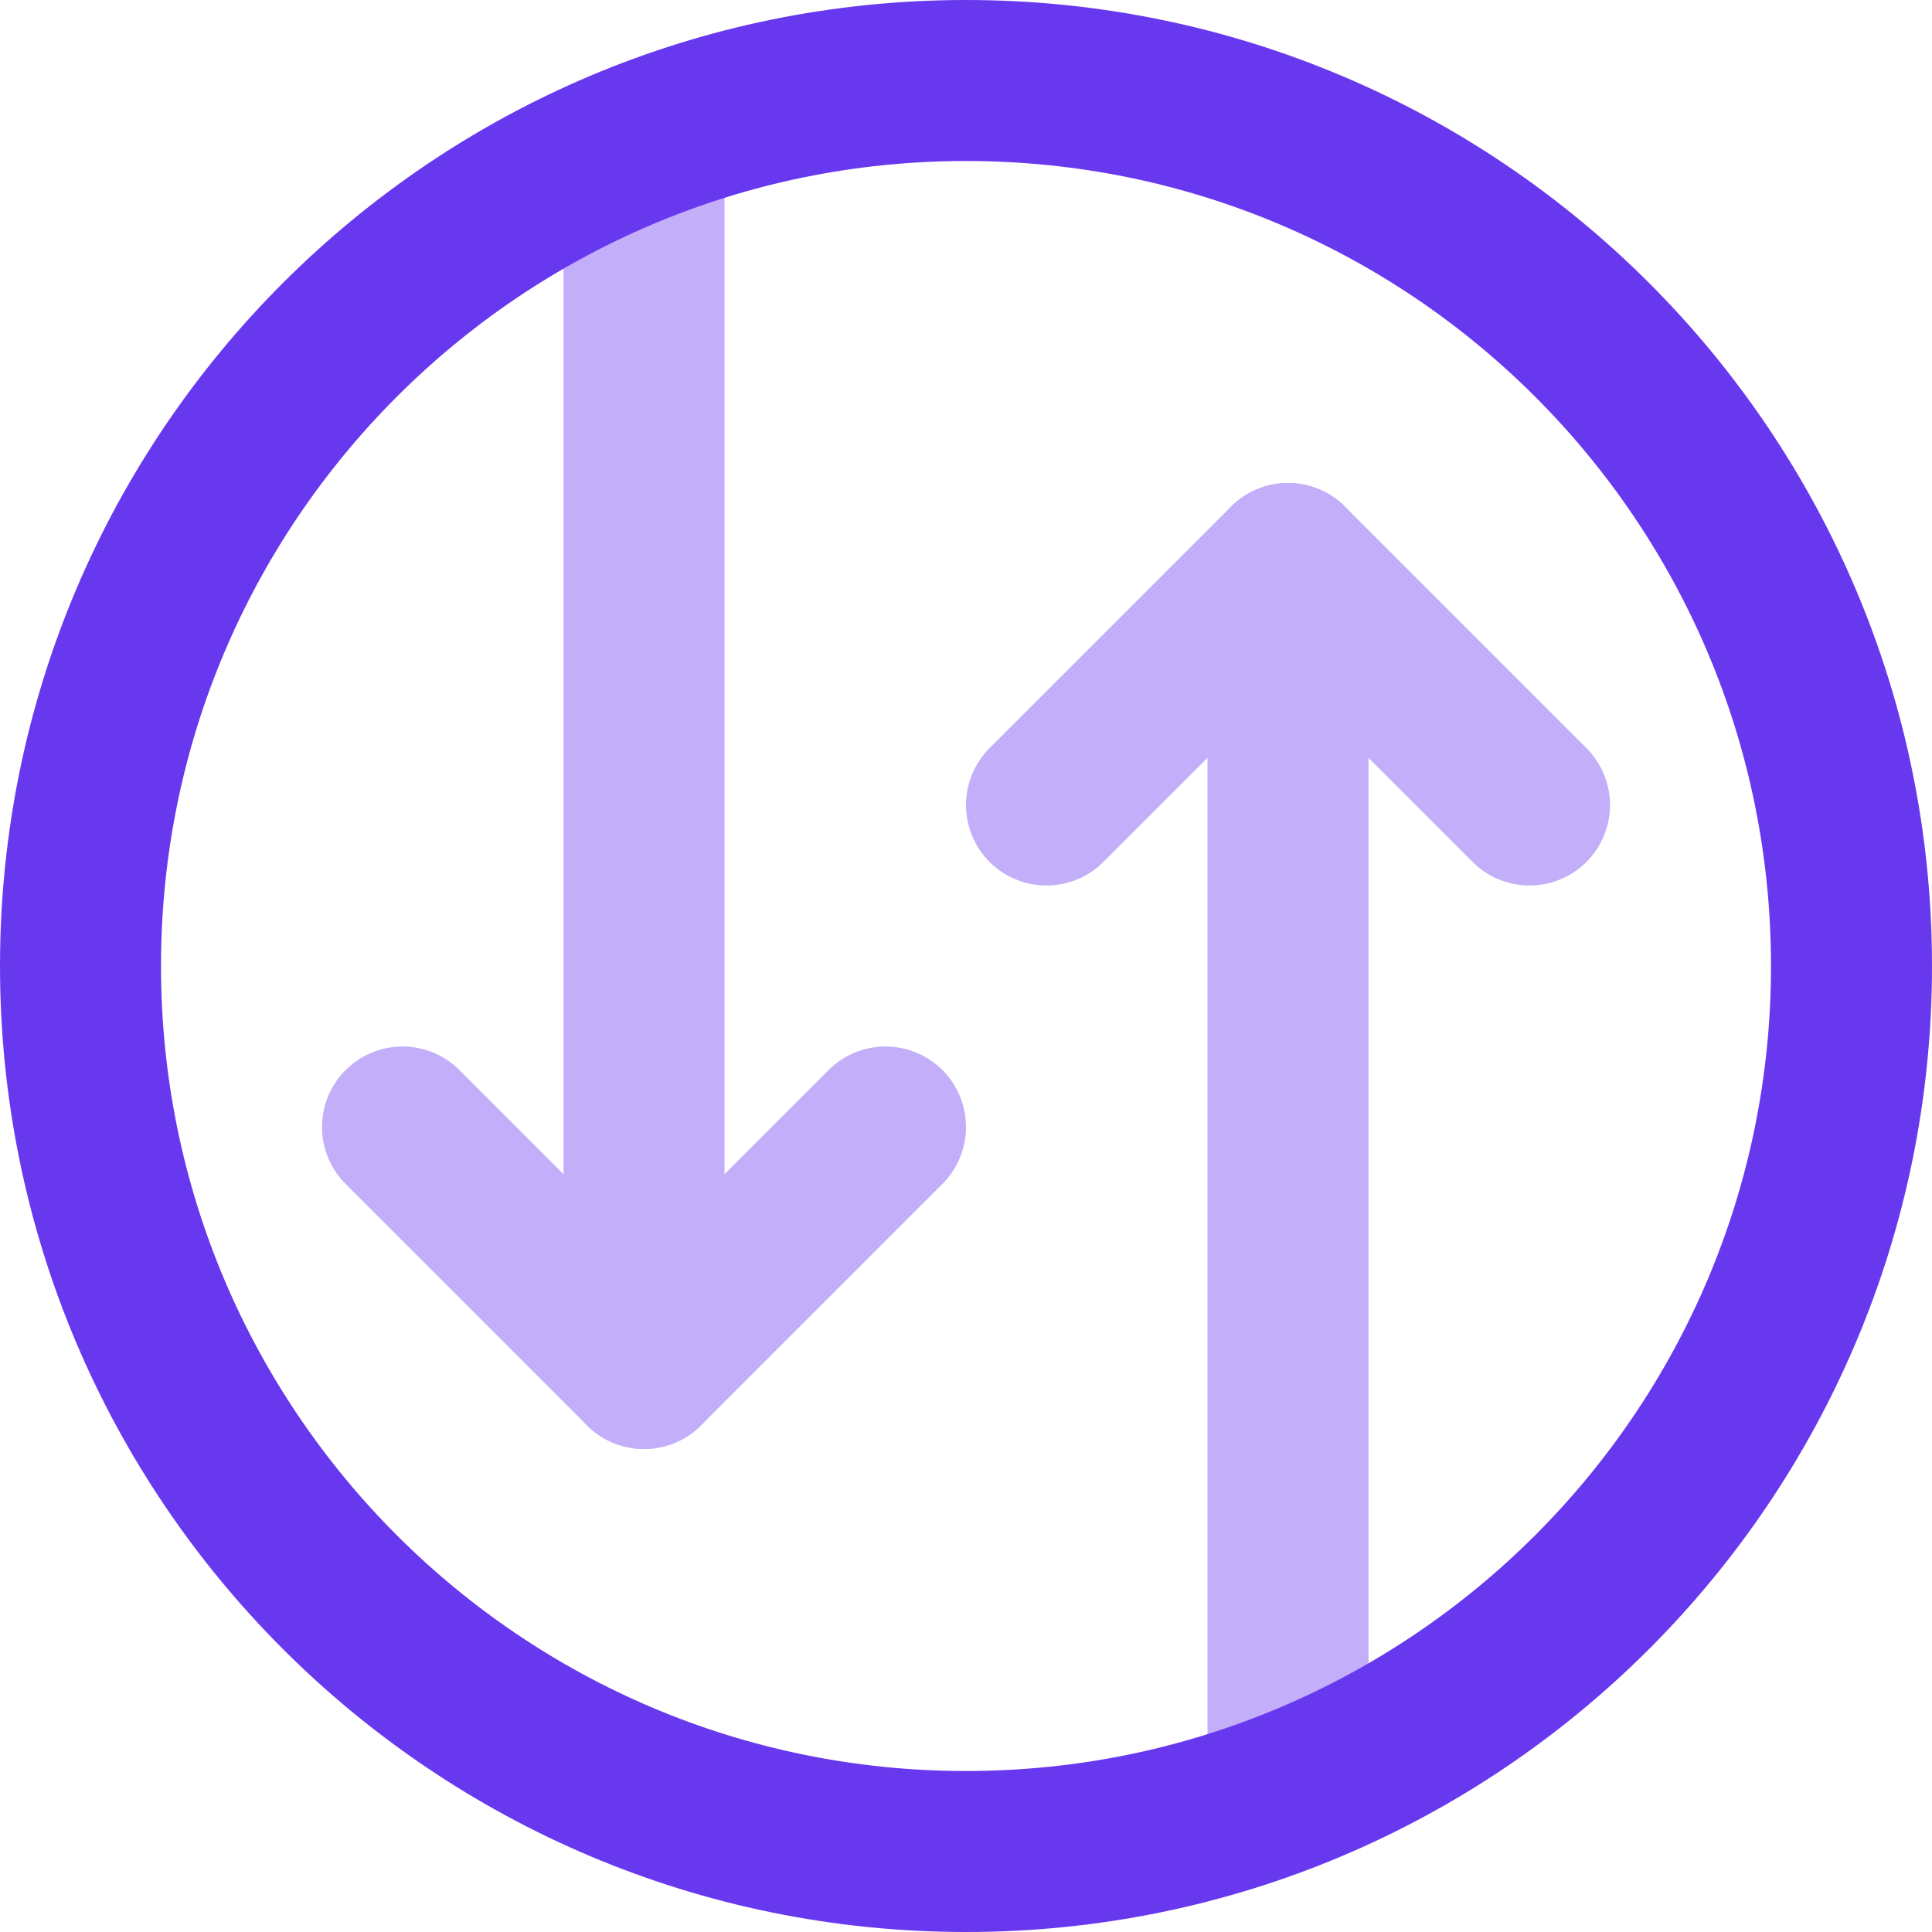
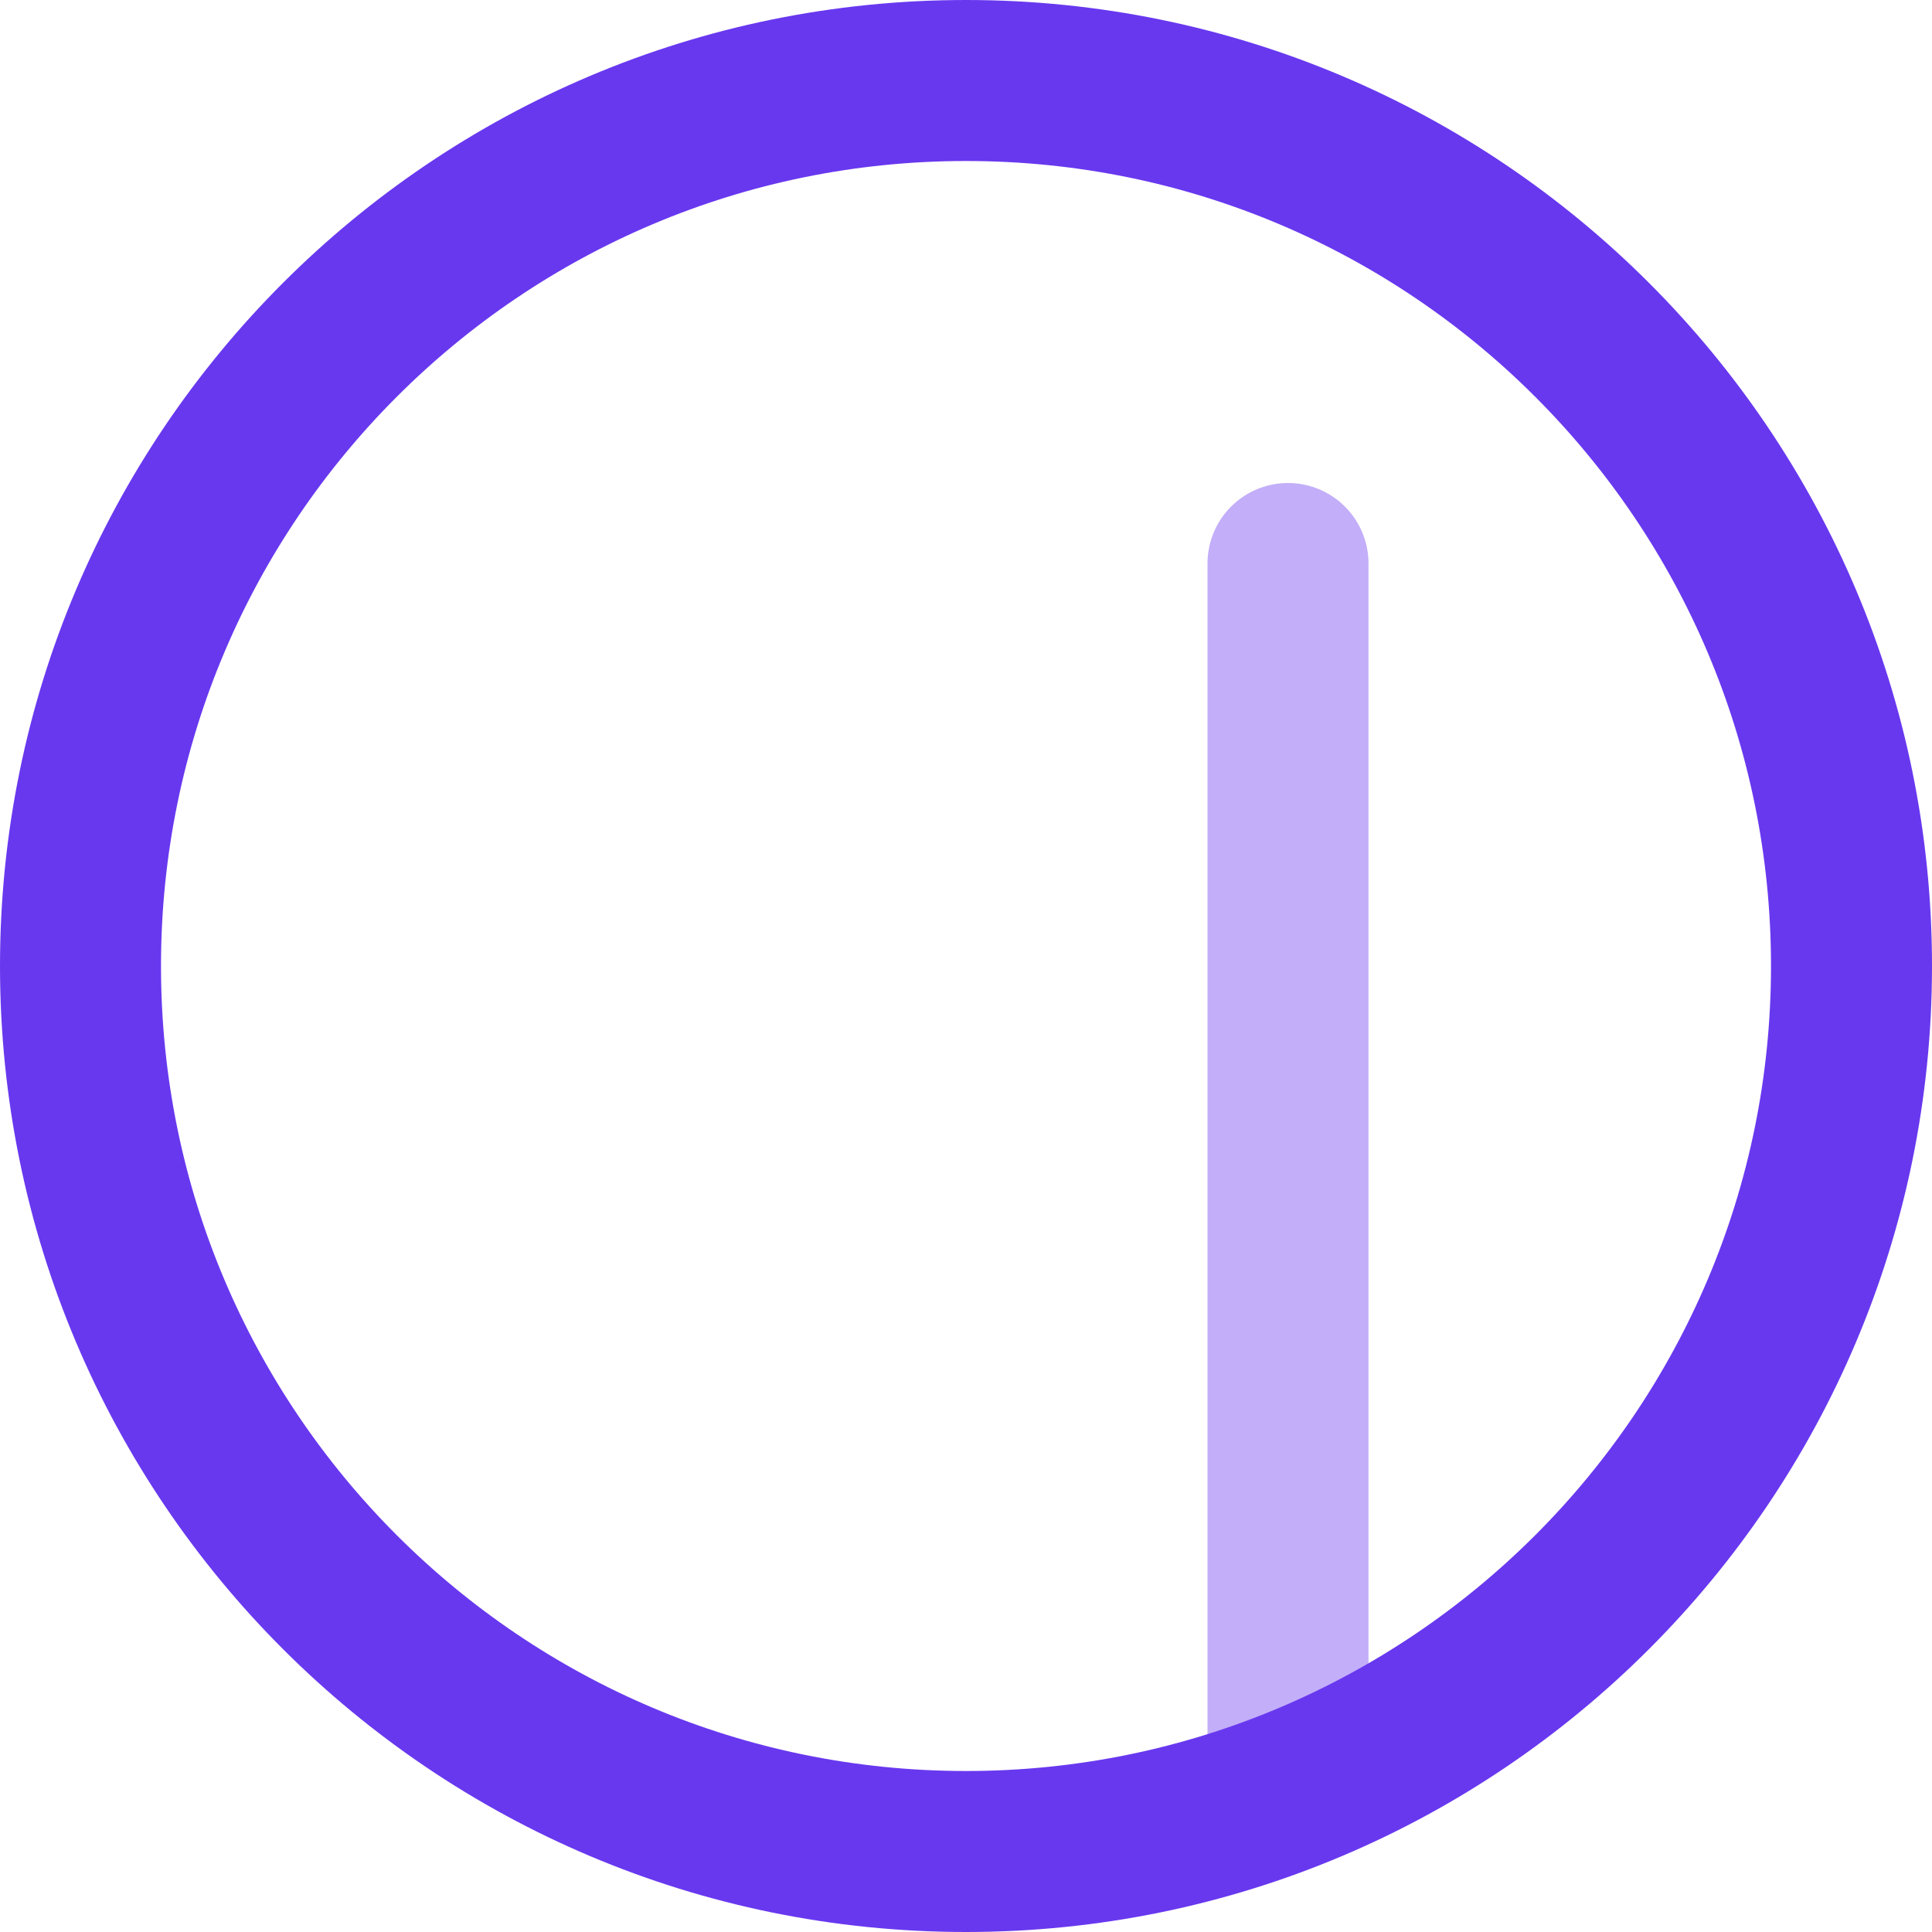
<svg xmlns="http://www.w3.org/2000/svg" width="24" height="24" viewBox="0 0 24 24" fill="none">
  <g clip-path="url(#clip0_434_15127)">
-     <path d="M5 14L8 17L11 14" stroke="#C3AEF9" stroke-width="2" stroke-linecap="round" stroke-linejoin="round" />
-     <path d="M8 17V1.751" stroke="#C3AEF9" stroke-width="2" stroke-linecap="round" stroke-linejoin="round" />
-     <path d="M13 10L16 7L19 10" stroke="#C3AEF9" stroke-width="2" stroke-linecap="round" stroke-linejoin="round" />
    <path d="M16 7V22.246" stroke="#C3AEF9" stroke-width="2" stroke-linecap="round" stroke-linejoin="round" />
    <path d="M12 23C18.075 23 23 18.075 23 12C23 5.925 18.075 1 12 1C5.925 1 1 5.925 1 12C1 18.075 5.925 23 12 23Z" stroke="#6838EF" stroke-width="2" stroke-linecap="round" stroke-linejoin="round" />
  </g>
  <defs>
    <clipPath id="clip0_434_15127">
      <rect width="24" height="24" fill="white" />
    </clipPath>
  </defs>
</svg>